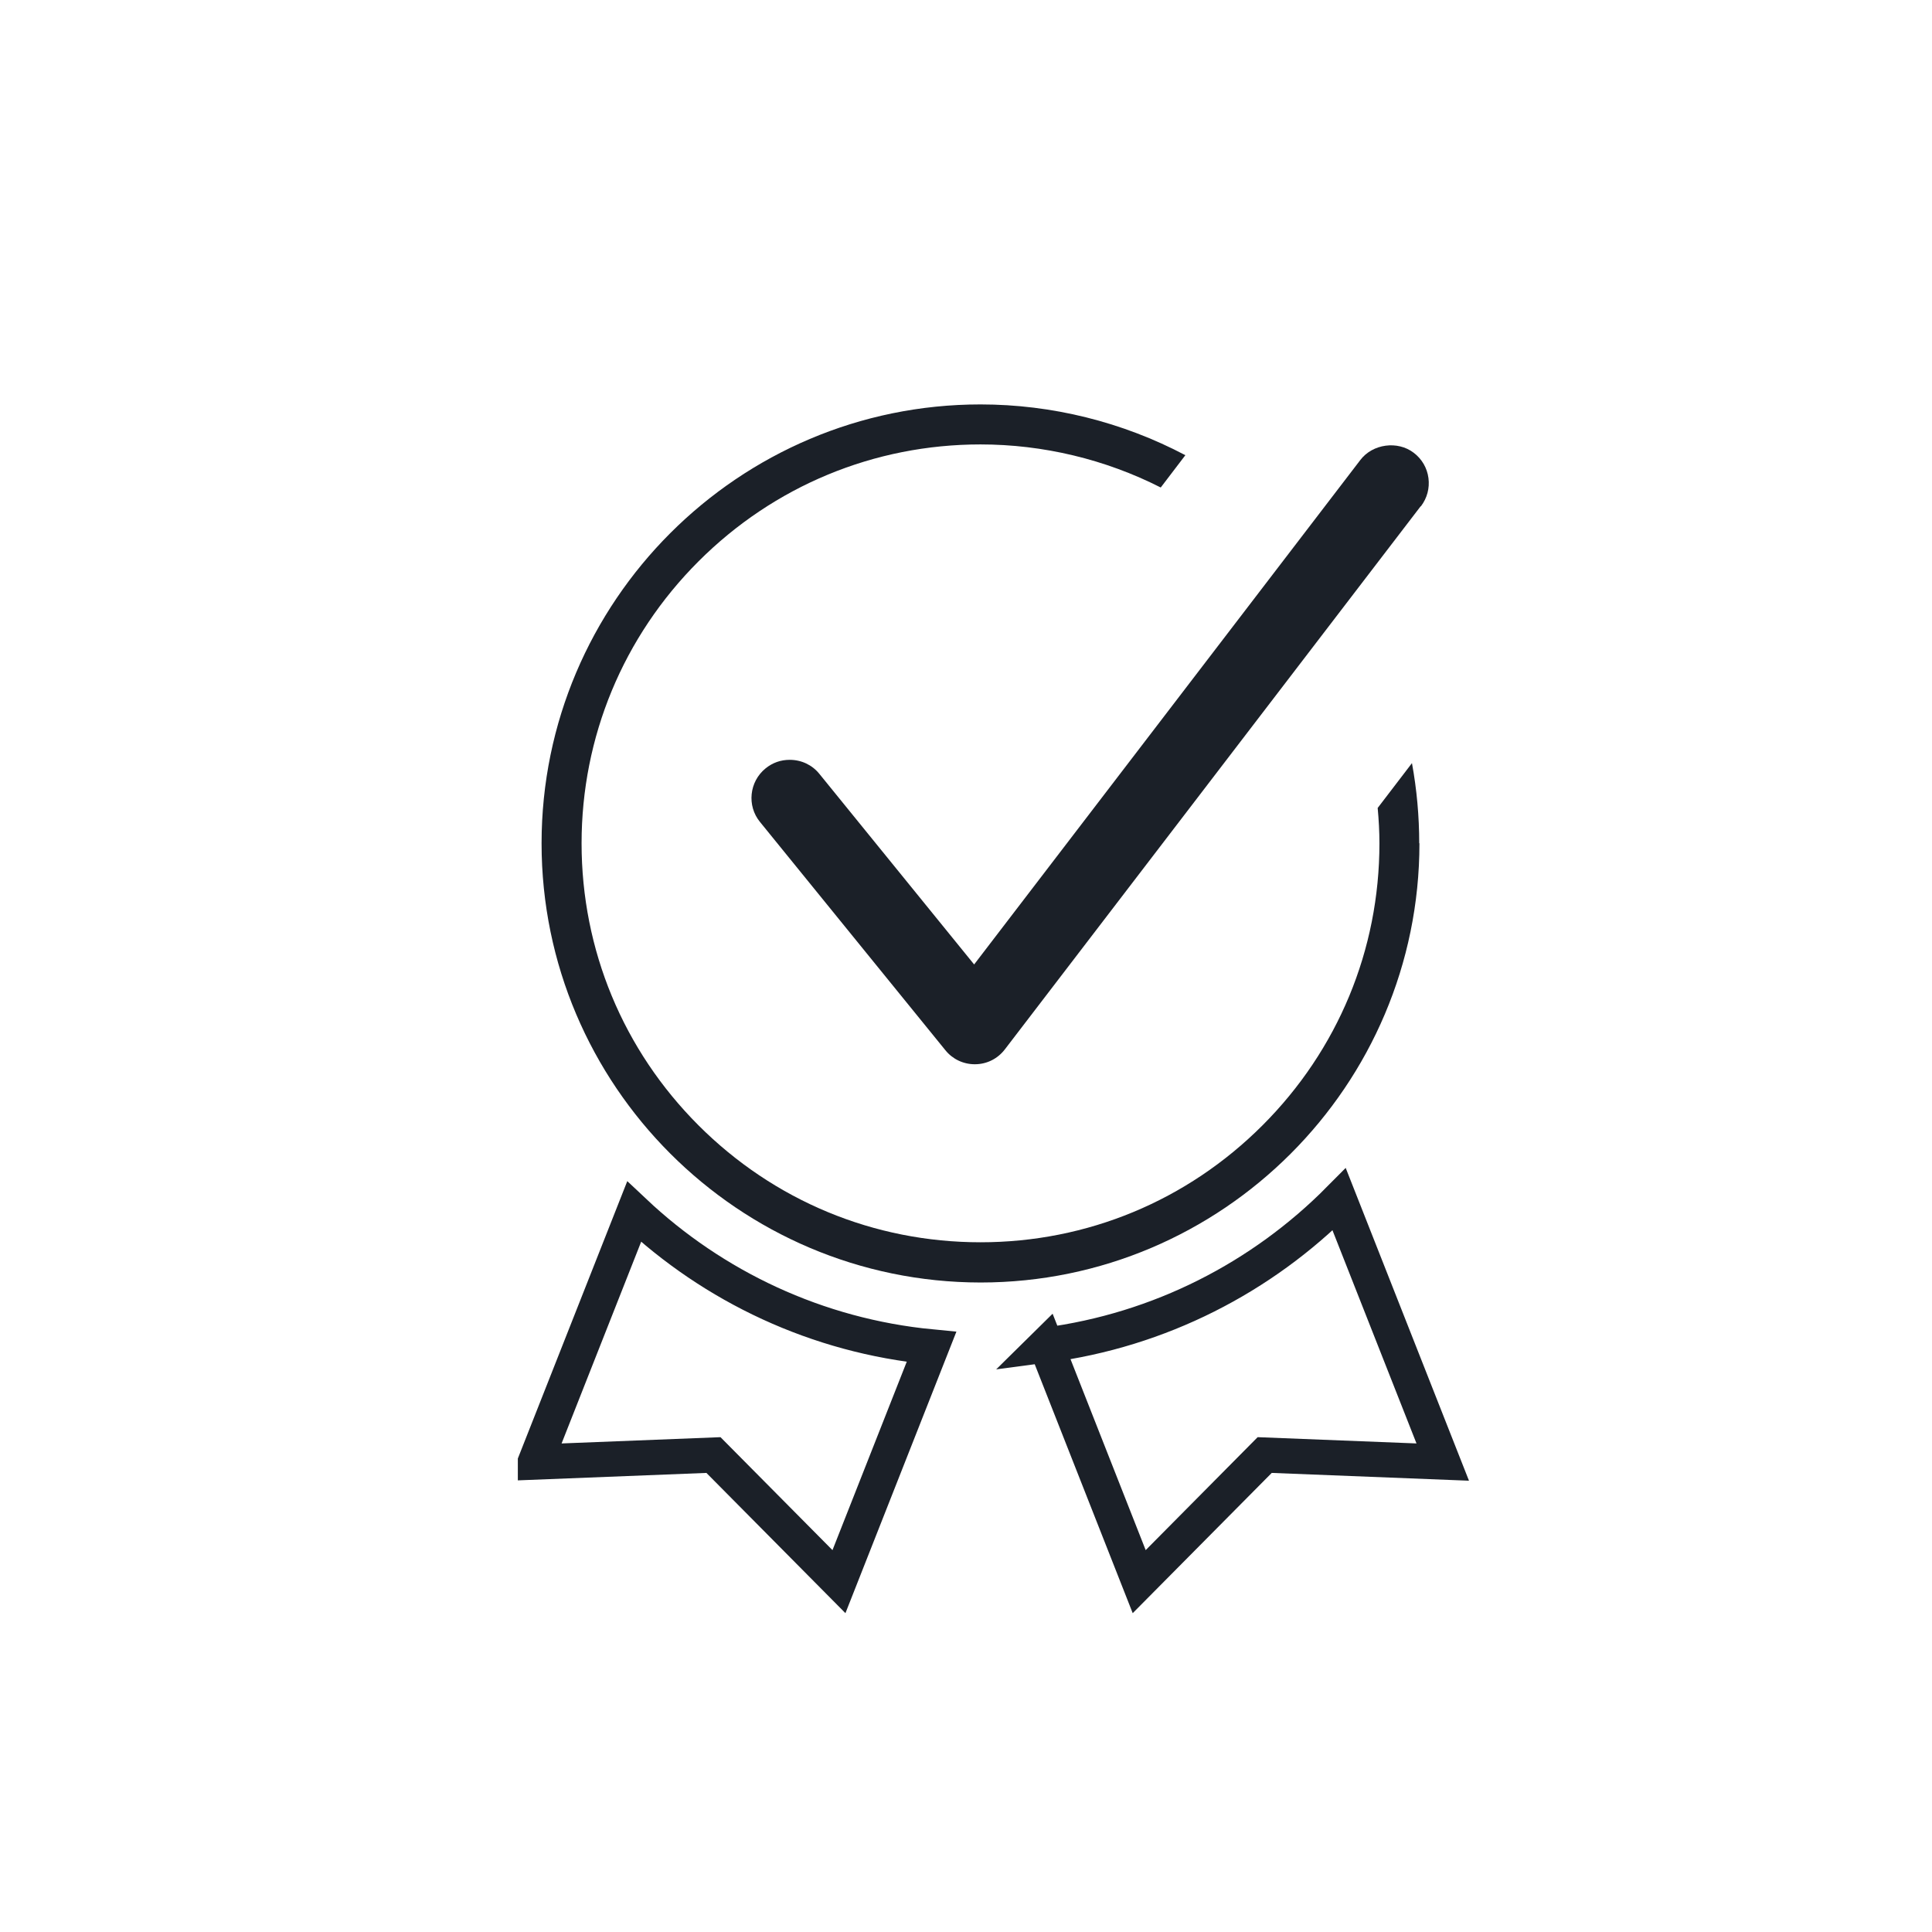
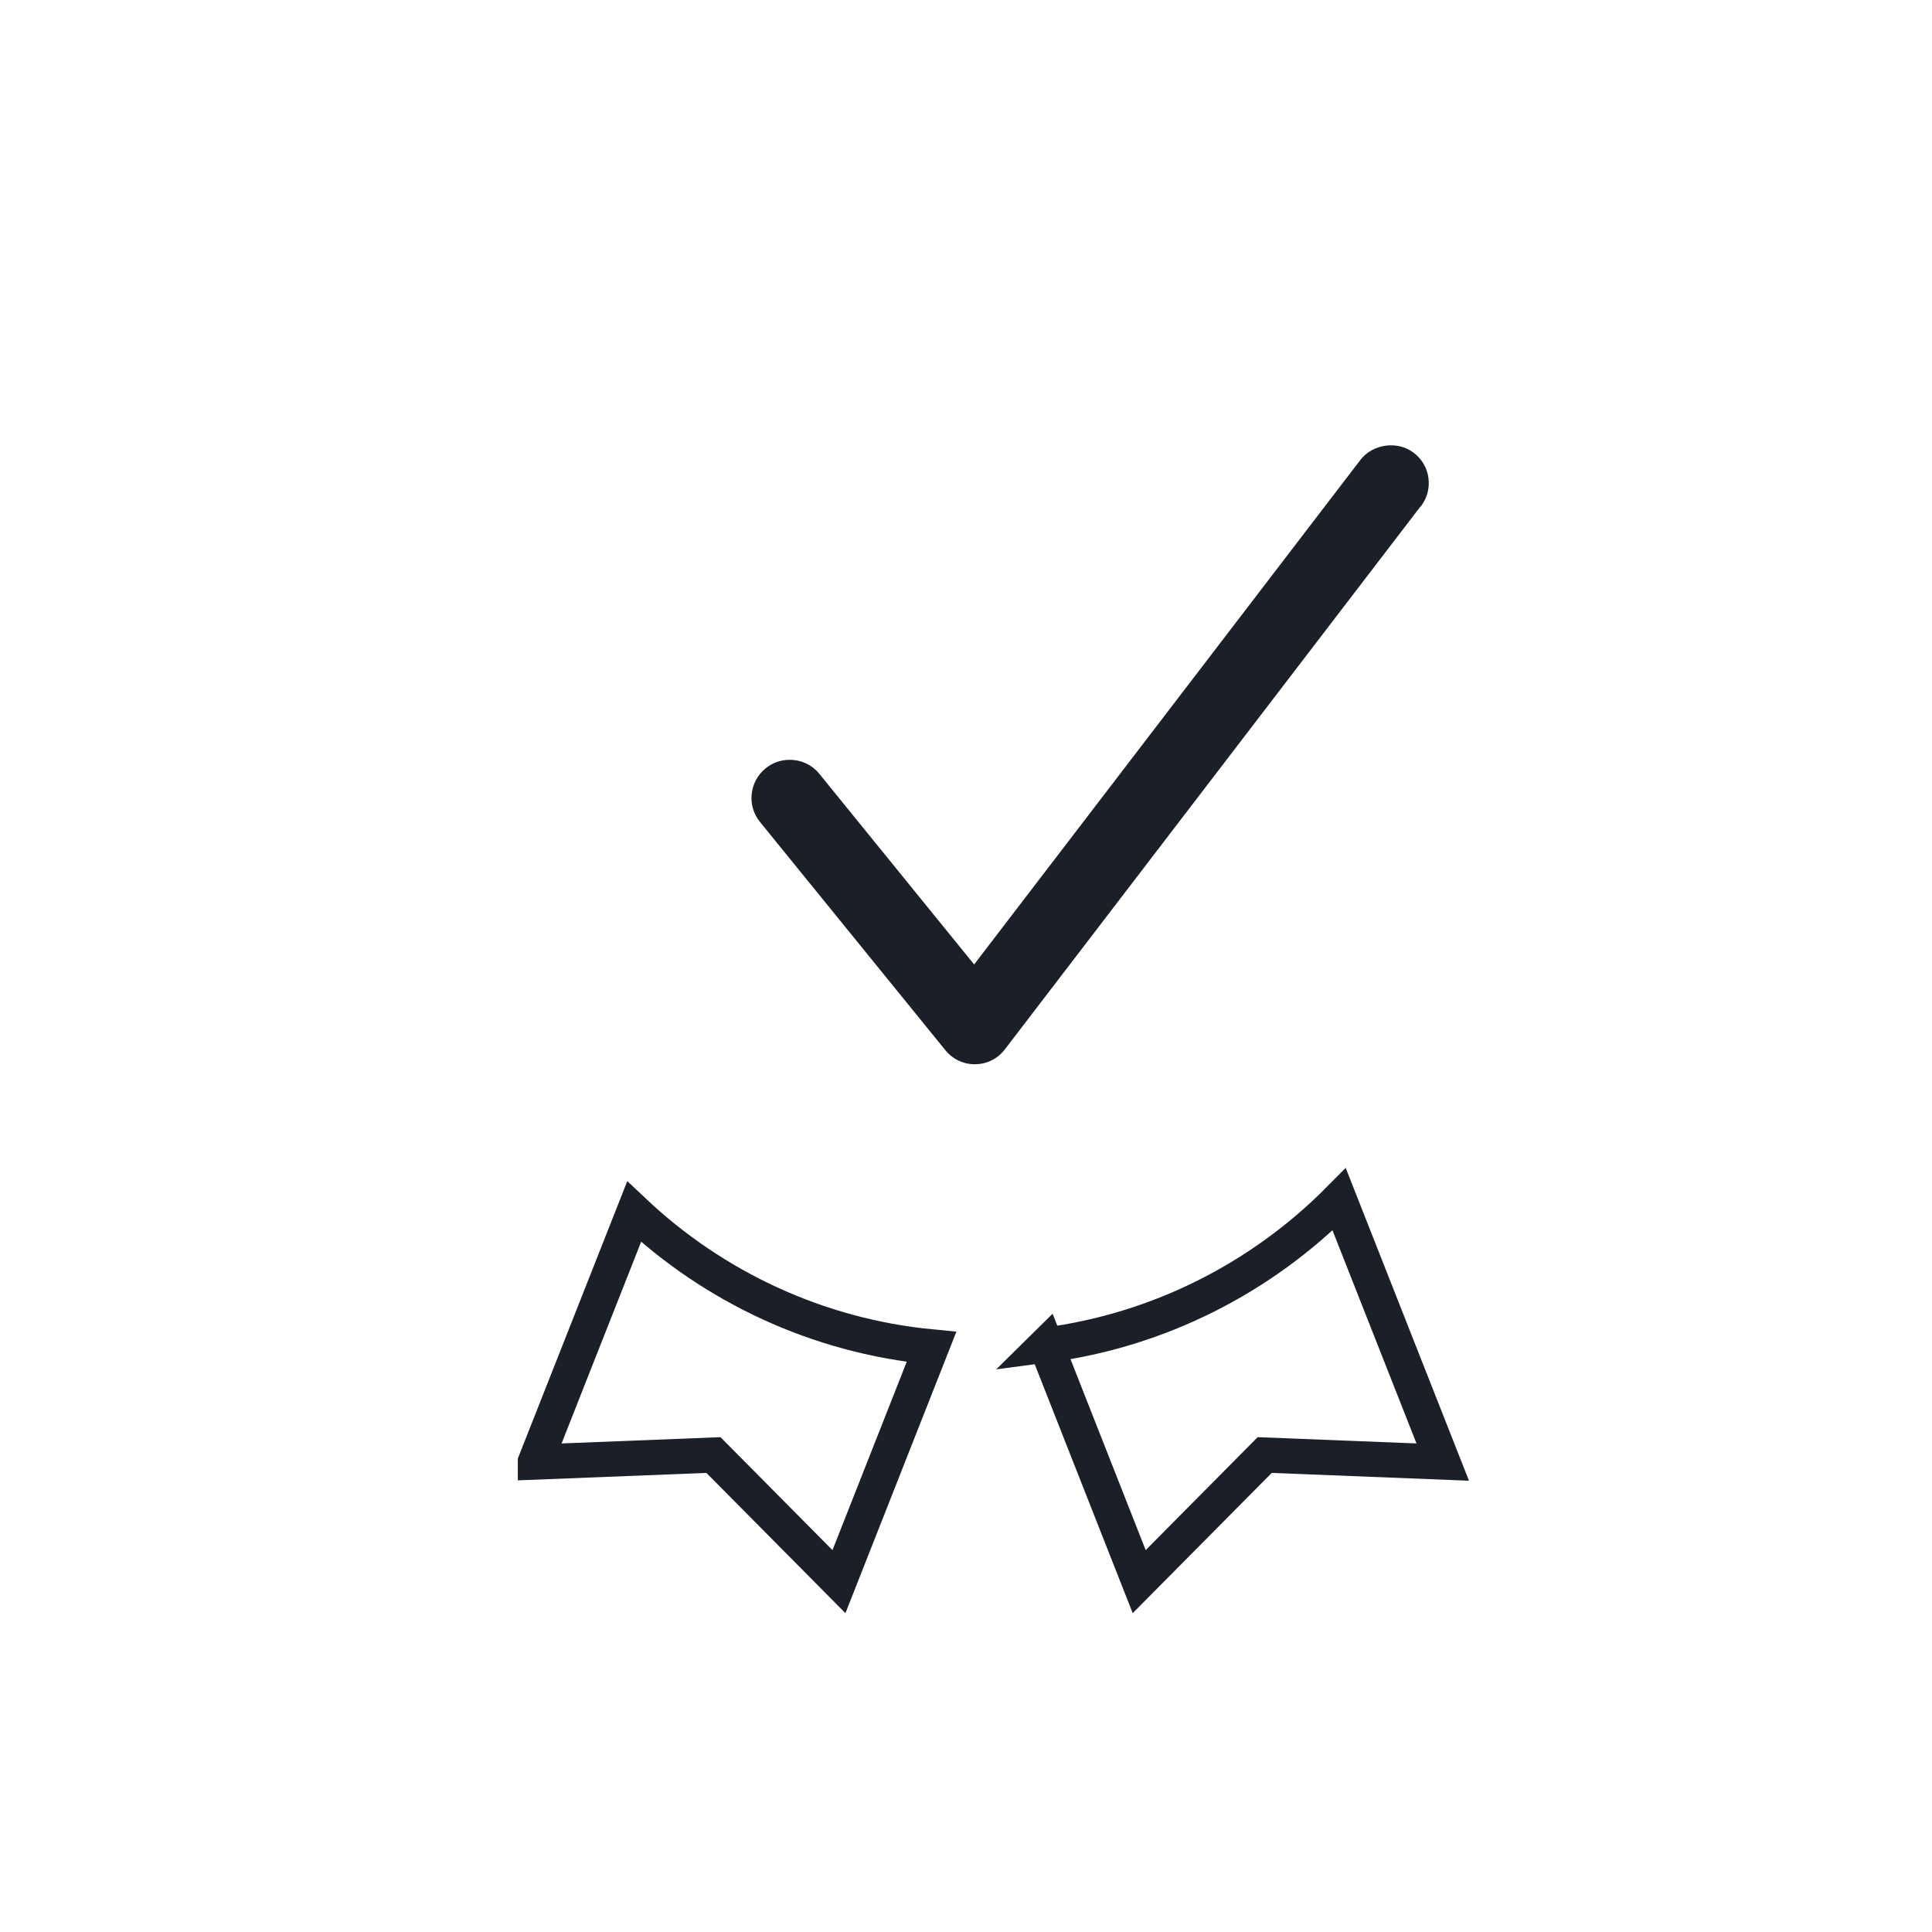
<svg xmlns="http://www.w3.org/2000/svg" id="uuid-e586c515-e020-4a6a-be71-9270ca140e3f" viewBox="0 0 87.9 87.9">
  <defs>
    <clipPath id="uuid-8998aa7f-5c94-4c72-bfcb-0b574ac054f2">
-       <rect x="23.17" y="18.39" width="43.67" height="55" fill="none" stroke-width="0" />
-     </clipPath>
+       </clipPath>
    <clipPath id="uuid-fcde7a53-a091-4084-a38f-6a8e8ff128da">
      <rect x="23.17" y="18.39" width="43.67" height="55" fill="none" stroke-width="0" />
    </clipPath>
    <clipPath id="uuid-ae620f5c-5573-45b8-b990-c3637061b3f3">
      <rect x="23.17" y="18.39" width="43.67" height="55" fill="none" stroke-width="0" />
    </clipPath>
  </defs>
  <g clip-path="url(#uuid-8998aa7f-5c94-4c72-bfcb-0b574ac054f2)">
-     <path d="m64.57,38.36c0-1.22-.11-2.44-.33-3.64l-1.56,2.04c.05.54.08,1.08.08,1.61,0,4.85-1.89,9.4-5.32,12.83-3.43,3.43-7.98,5.32-12.83,5.32s-9.4-1.89-12.83-5.32c-3.43-3.43-5.32-7.99-5.32-12.83s1.89-9.4,5.32-12.83c3.43-3.43,7.99-5.32,12.83-5.32,2.85,0,5.68.68,8.2,1.96l1.12-1.47c-2.86-1.51-6.07-2.31-9.32-2.31-11.01,0-19.97,8.96-19.97,19.97s8.96,19.97,19.97,19.98c11.01,0,19.97-8.97,19.97-19.98" fill="#1b2028" stroke-width="0" />
-   </g>
+     </g>
  <g clip-path="url(#uuid-fcde7a53-a091-4084-a38f-6a8e8ff128da)">
    <path d="m24.36,66.52l8.1-.32,5.71,5.76,4.21-10.68c-5.21-.5-9.92-2.75-13.53-6.15l-4.49,11.38Zm23.23-5.33l4.24,10.77,5.71-5.76,8.1.32-4.71-11.95c-3.51,3.54-8.16,5.95-13.35,6.63Z" fill="none" stroke="#1b2028" stroke-miterlimit="10" stroke-width="1.6" />
  </g>
  <g clip-path="url(#uuid-ae620f5c-5573-45b8-b990-c3637061b3f3)">
    <path d="m64.65,23.03c.28-.37.4-.82.34-1.28-.06-.46-.3-.87-.67-1.15-.73-.56-1.87-.41-2.43.33l-17.57,22.95-7.04-8.67c-.33-.41-.82-.64-1.35-.64-.41,0-.78.13-1.1.39-.74.6-.86,1.7-.25,2.44l8.43,10.38c.33.41.82.64,1.34.64.56,0,1.05-.26,1.37-.68l18.91-24.7Z" fill="#1b2028" stroke-width="0" />
  </g>
</svg>